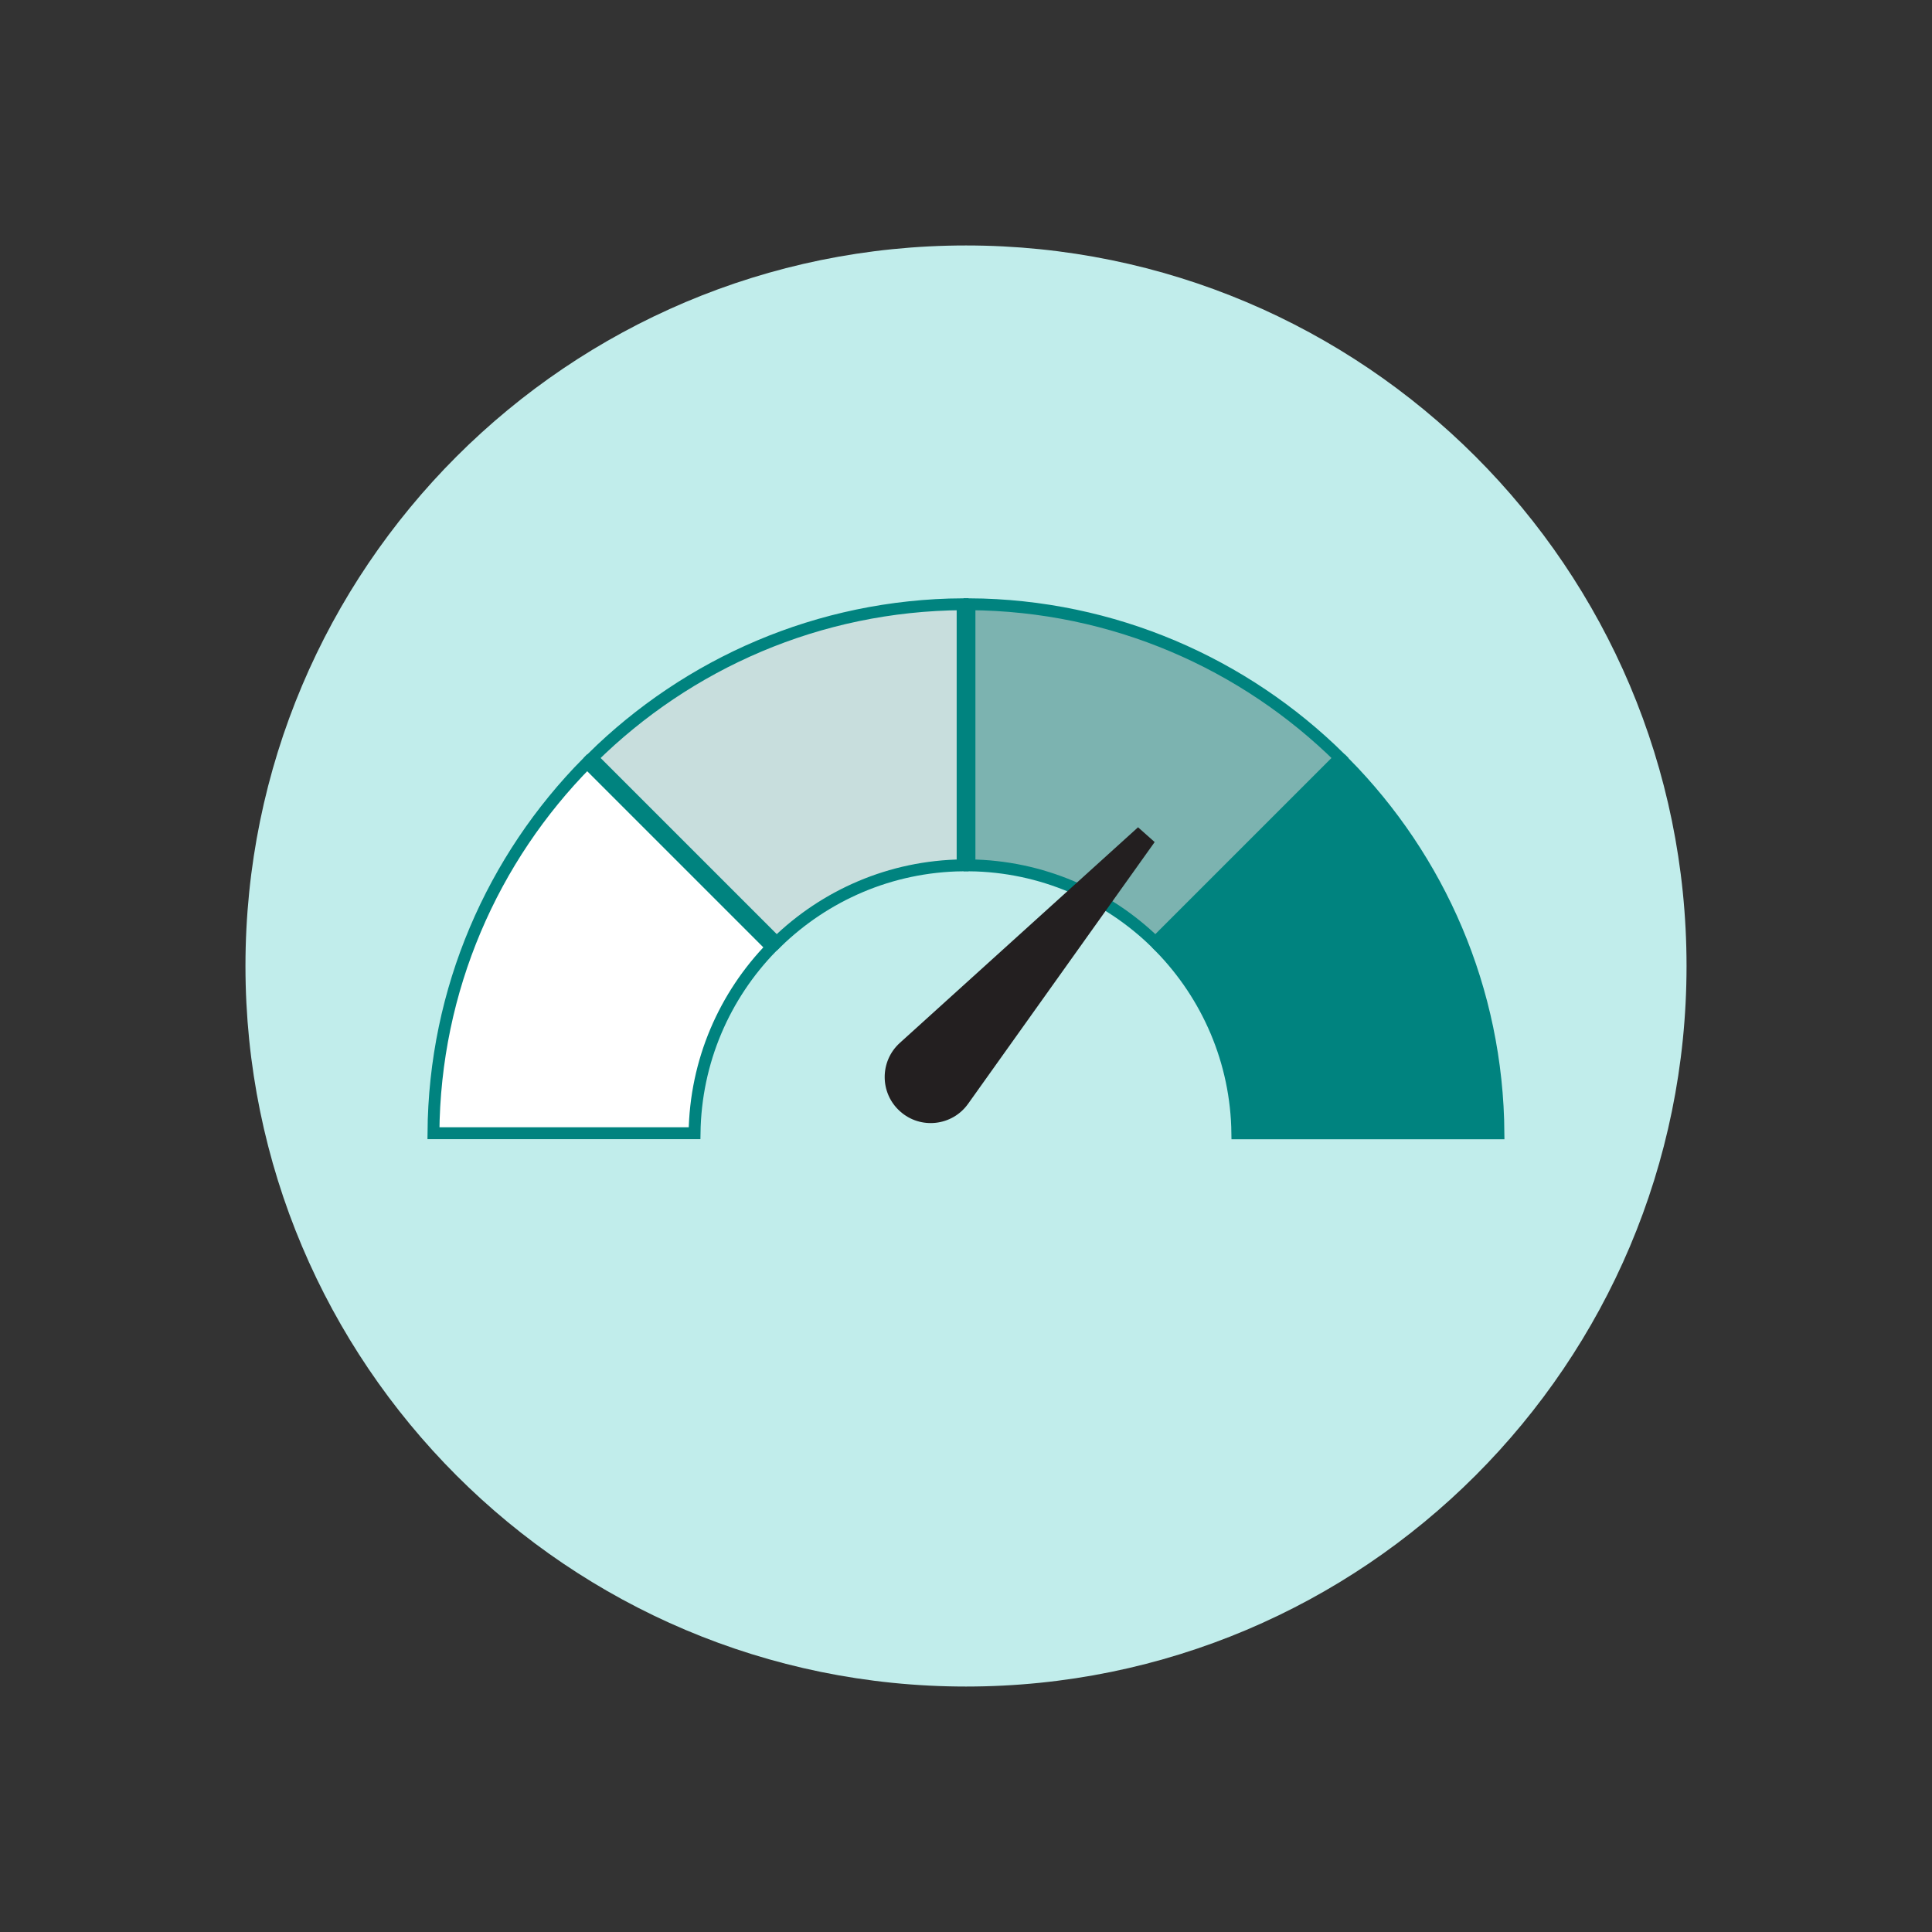
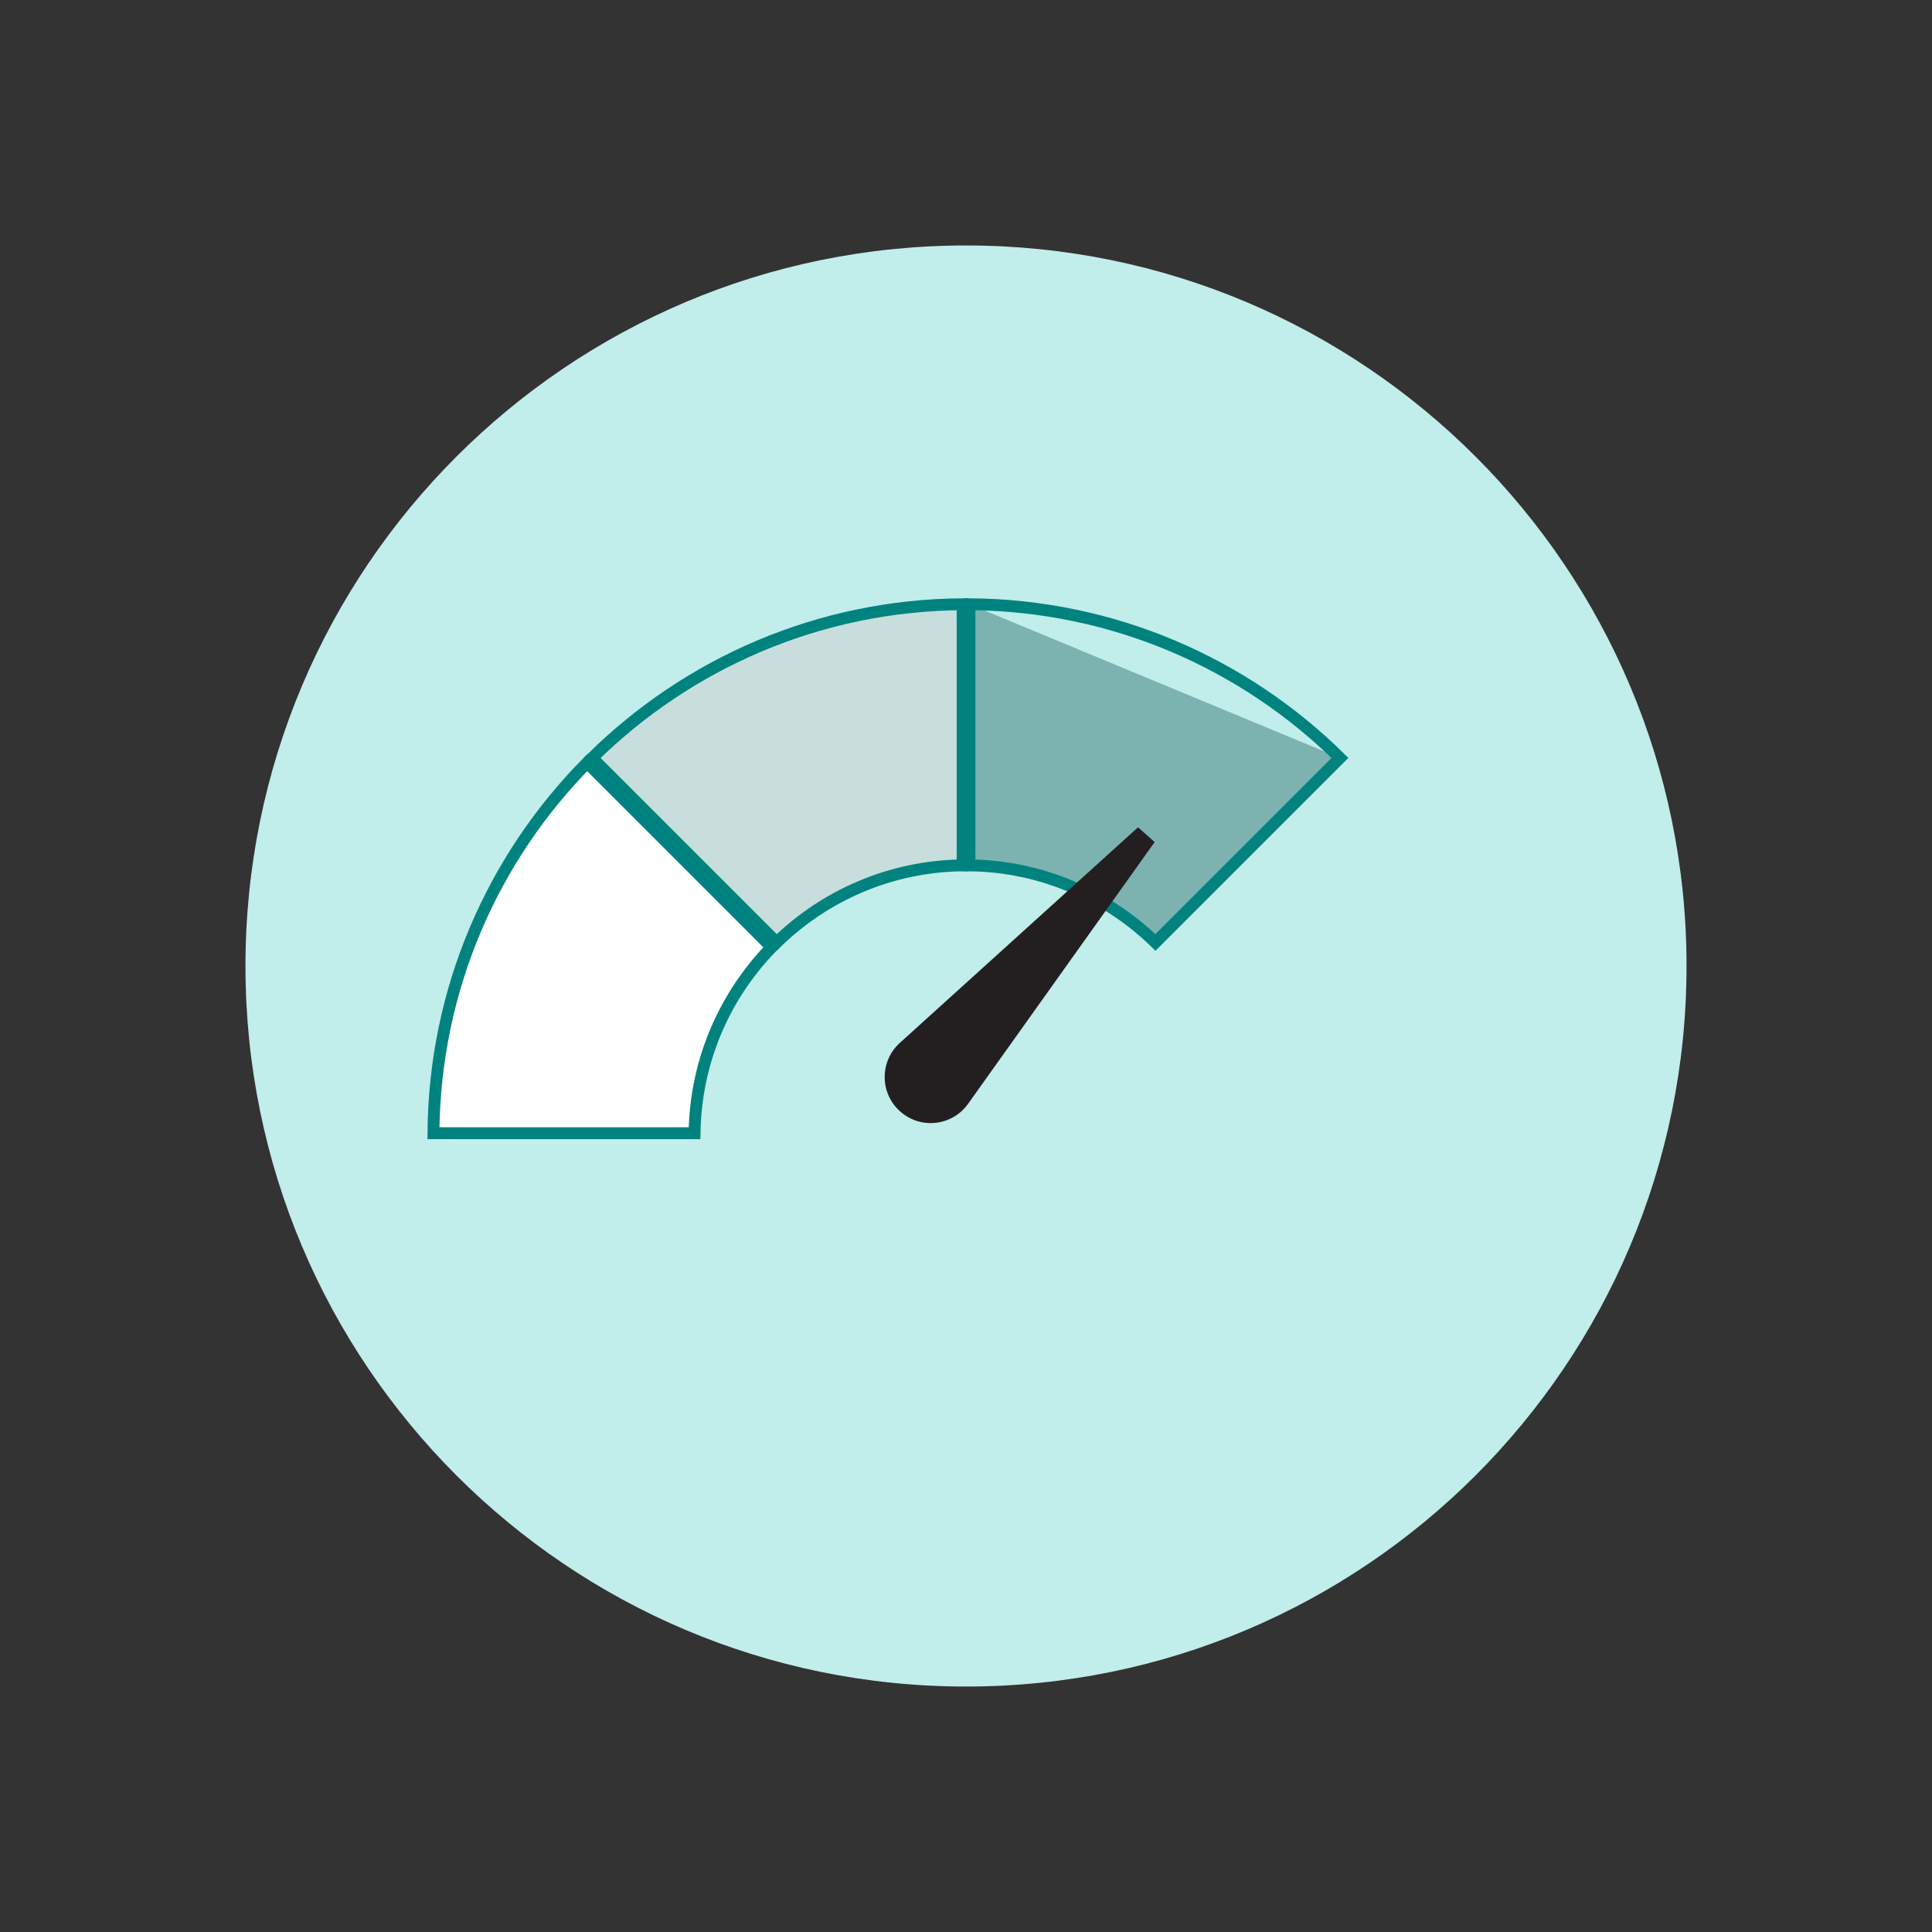
<svg xmlns="http://www.w3.org/2000/svg" id="Layer_1" viewBox="0 0 200 200">
  <rect x="0" y="0" width="200" height="200" fill="#333333" stroke="none" />
  <defs>
    <style>.cls-1{fill:#fff;}.cls-2{fill:#c1edeb;}.cls-3{fill:#7cb3b0;}.cls-4{fill:#231f20;}.cls-5{fill:none;stroke:#00837f;stroke-miterlimit:10;stroke-width:1.23px;}.cls-6{fill:#00837f;}.cls-7{fill:#c8dedd;}</style>
  </defs>
  <path class="cls-2" d="M100,174.59c41.19,0,74.59-33.39,74.59-74.59S141.19,25.41,100,25.41,25.41,58.81,25.41,100s33.39,74.59,74.59,74.59" />
-   <path class="cls-3" d="M100.36,62.55v27.03c7.48.09,14.26,3.12,19.25,7.98l19.1-19.1c-9.88-9.75-23.42-15.81-38.35-15.91" />
+   <path class="cls-3" d="M100.36,62.55v27.03c7.48.09,14.26,3.12,19.25,7.98l19.1-19.1" />
  <path class="cls-5" d="M100.36,62.55v27.03c7.48.09,14.26,3.12,19.25,7.98l19.1-19.1c-9.88-9.75-23.42-15.81-38.35-15.91Z" />
  <path class="cls-7" d="M80.4,97.56c4.99-4.86,11.77-7.89,19.25-7.98v-27.03c-14.93.1-28.46,6.15-38.35,15.91l19.1,19.1Z" />
  <path class="cls-5" d="M80.4,97.56c4.99-4.86,11.77-7.89,19.25-7.98v-27.03c-14.93.1-28.46,6.15-38.35,15.91l19.1,19.1Z" />
  <path class="cls-1" d="M71.9,117.31c.1-7.48,3.12-14.26,7.98-19.25l-19.1-19.1c-9.76,9.88-15.81,23.42-15.91,38.35h27.03Z" />
  <path class="cls-5" d="M71.9,117.31c.1-7.48,3.12-14.26,7.98-19.25l-19.1-19.1c-9.76,9.88-15.81,23.42-15.91,38.35h27.03Z" />
-   <path class="cls-6" d="M120.11,98.07c4.86,4.99,7.89,11.77,7.98,19.25h27.03c-.1-14.93-6.15-28.46-15.91-38.35l-19.1,19.1Z" />
-   <path class="cls-5" d="M120.11,98.07c4.86,4.99,7.89,11.77,7.98,19.25h27.03c-.1-14.93-6.15-28.46-15.91-38.35l-19.1,19.1Z" />
  <path class="cls-4" d="M93.18,115.05h0c-2.12-1.88-2.13-5.19-.03-7.09l24.66-22.32,1.72,1.53-19.31,27.09c-1.64,2.31-4.93,2.68-7.04.79" />
</svg>